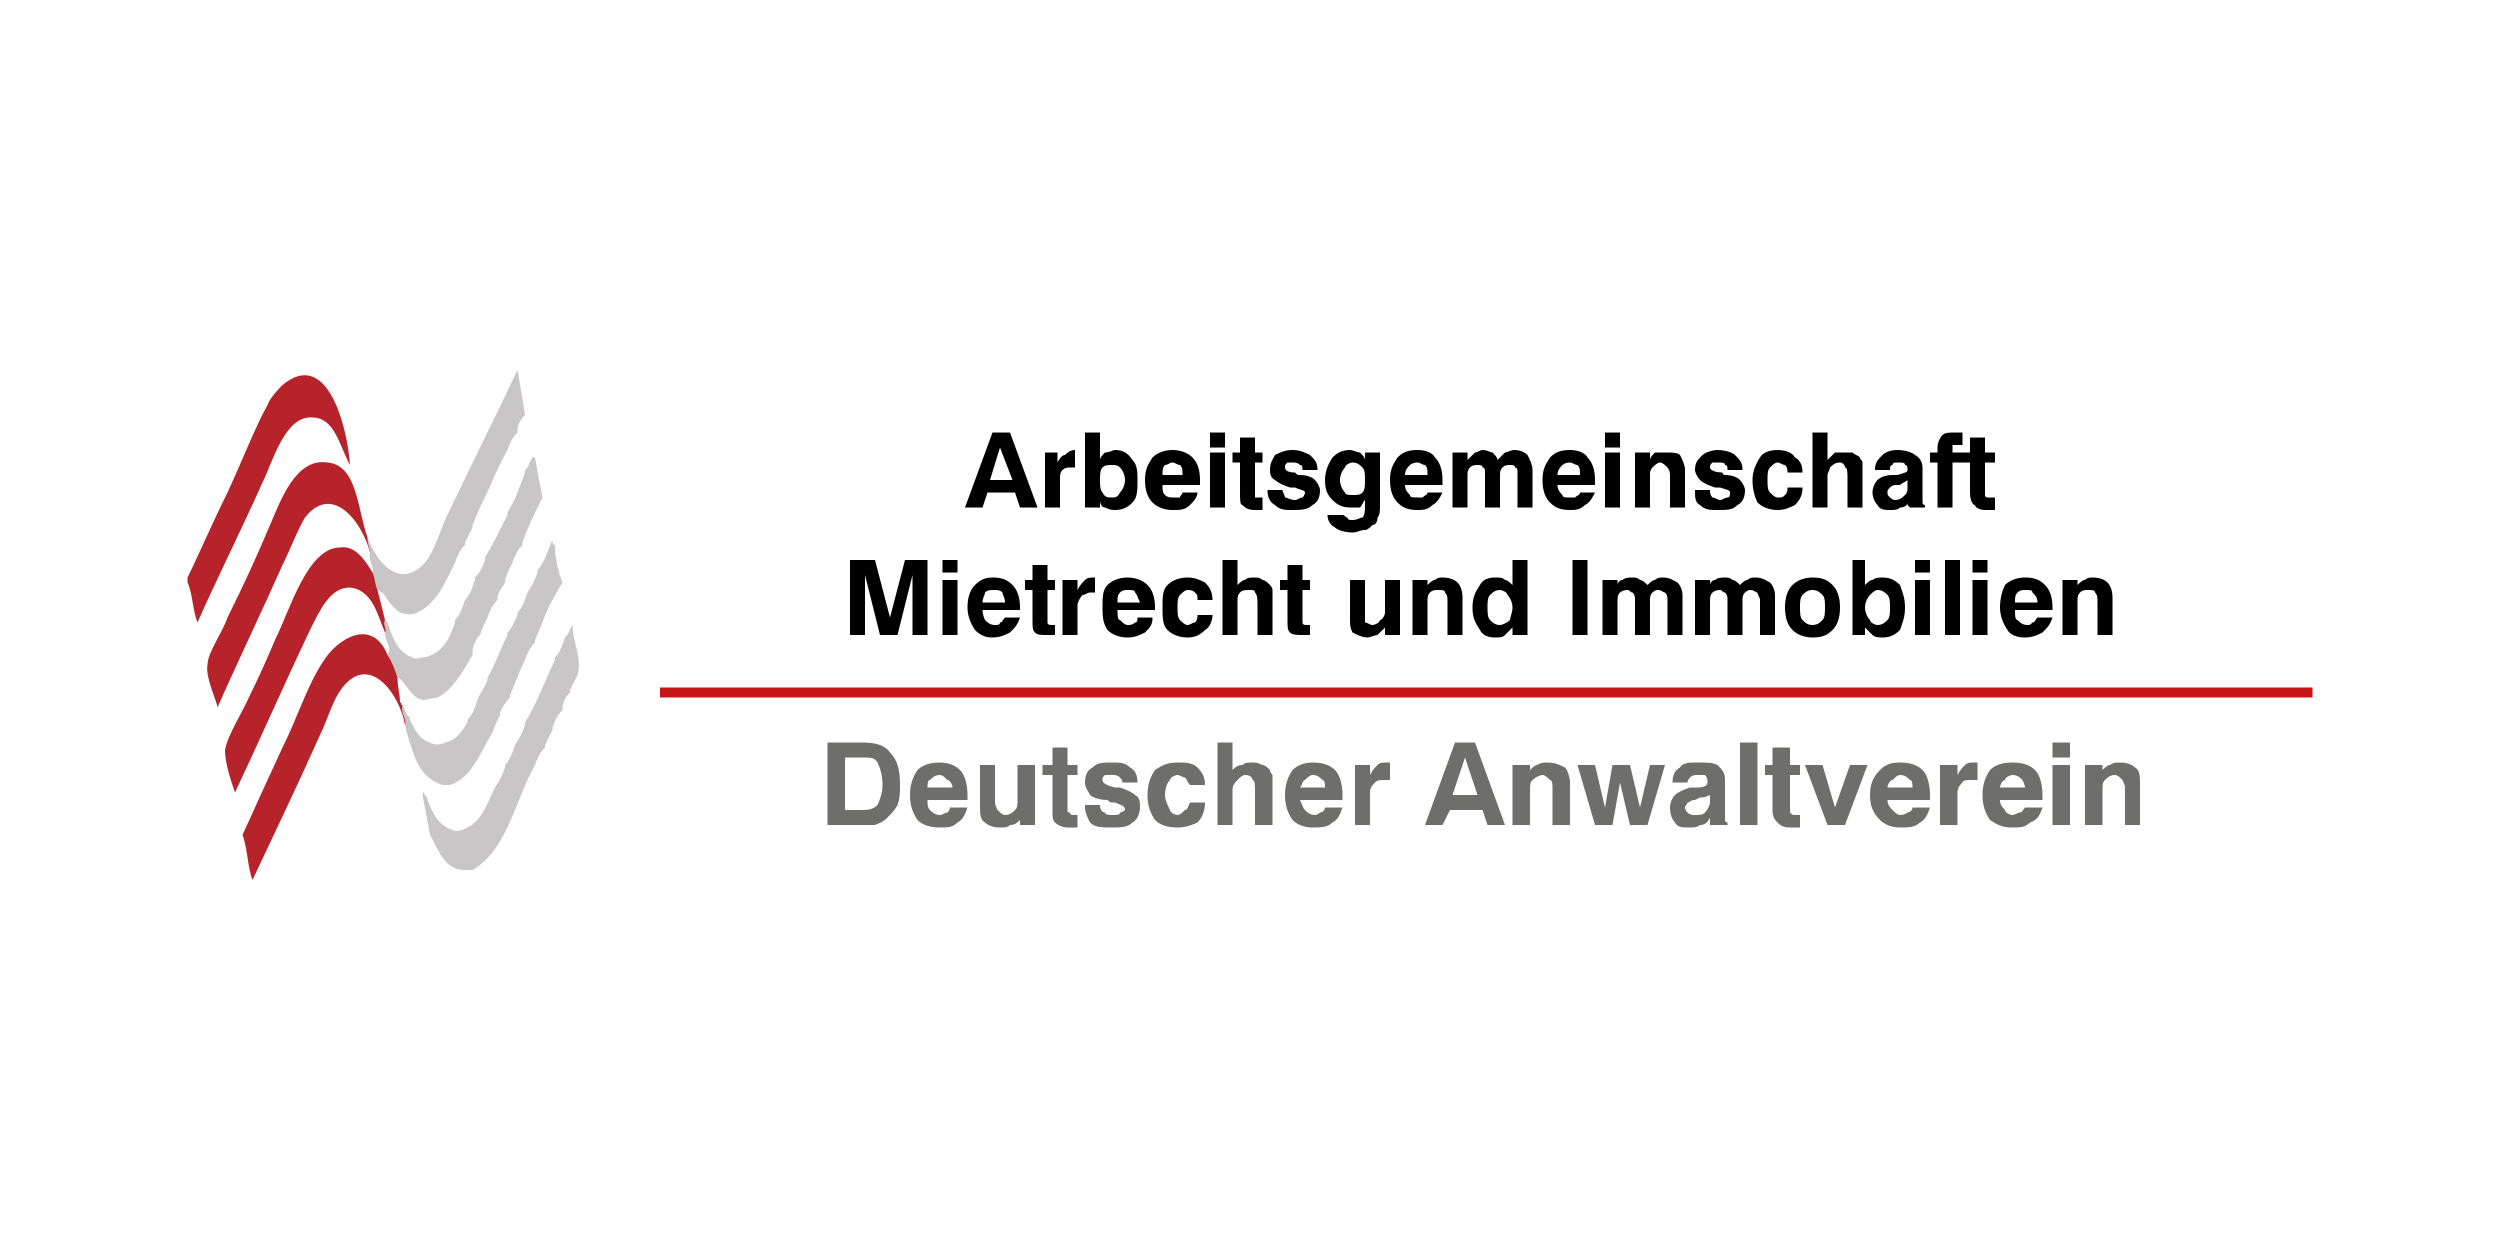
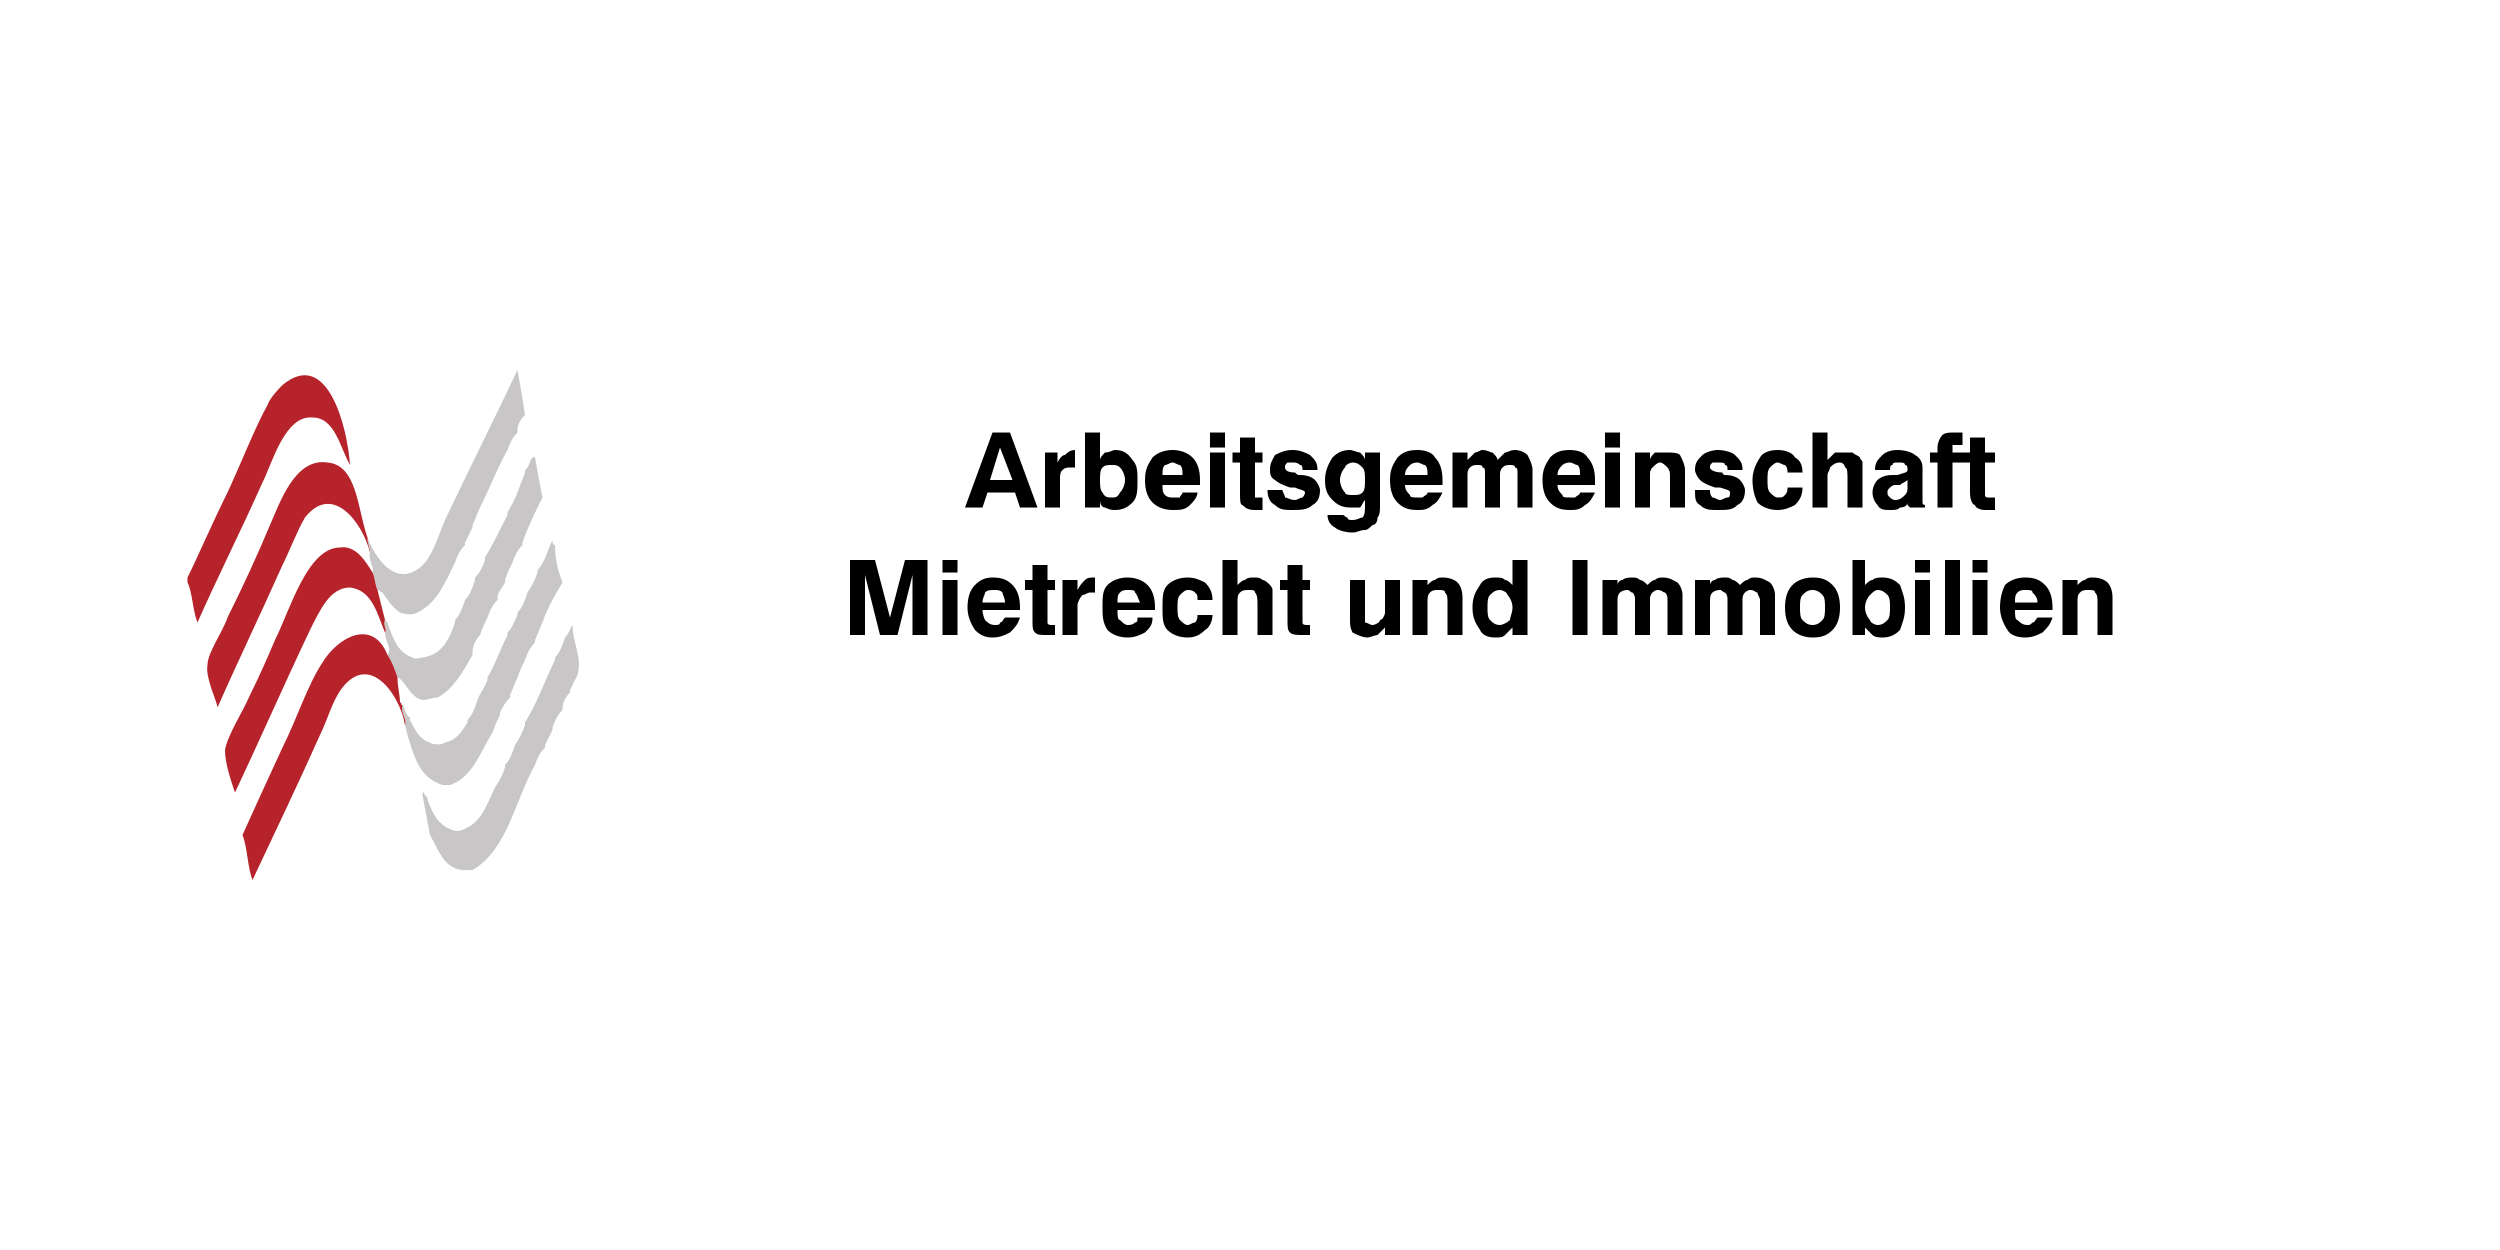
<svg xmlns="http://www.w3.org/2000/svg" xml:space="preserve" width="1000px" height="500px" version="1.1" style="shape-rendering:geometricPrecision; text-rendering:geometricPrecision; image-rendering:optimizeQuality; fill-rule:evenodd; clip-rule:evenodd" viewBox="0 0 1000 500">
  <defs>
    <style type="text/css">
   
    .fil5 {fill:none}
    .fil2 {fill:black}
    .fil0 {fill:#6E6E6D}
    .fil4 {fill:#B6232B}
    .fil1 {fill:#C61617}
    .fil3 {fill:#C8C6C7}
   
  </style>
  </defs>
  <g id="Ebene_x0020_1">
    <g id="_2057418300368">
-       <path class="fil0" d="M331 330l0 -33 14 0c5,0 9,1 11,4 3,3 4,7 4,13 0,3 0,5 -1,8 -1,2 -3,4 -4,5 -2,2 -3,2 -5,3 -2,0 -4,0 -7,0l-12 0 0 0zm7 -6l6 0c3,0 5,0 7,-2 1,-2 2,-5 2,-8 0,-4 -1,-7 -2,-9 -1,-2 -3,-2 -6,-2l-7 0 0 21 0 0zm42 -1l7 0c-1,3 -2,5 -4,6 -2,2 -4,2 -7,2 -4,0 -7,-1 -9,-3 -2,-3 -3,-6 -3,-10 0,-4 1,-7 3,-10 2,-2 5,-3 9,-3 3,0 6,1 8,3 2,2 3,6 3,10 0,0 0,1 0,1 0,0 0,1 0,1l-16 0c0,2 0,3 1,4 1,1 2,2 4,2 1,0 2,-1 3,-1 0,0 1,-1 1,-2zm-9 -8l10 0c0,-1 -1,-3 -2,-3 -1,-1 -2,-2 -3,-2 -2,0 -3,1 -4,2 -1,0 -1,2 -1,3zm43 -9l0 24 -6 0 0 -2c-1,1 -2,2 -4,2 -1,1 -2,1 -4,1 -3,0 -5,-1 -6,-2 -2,-1 -2,-4 -2,-6l0 -17 6 0 0 15c0,1 1,3 1,3 1,1 2,2 3,2 2,0 3,-1 4,-2 1,-1 1,-2 1,-4l0 -14 7 0 0 0zm17 25c-1,0 -1,0 -2,0 -1,0 -2,0 -2,0 -2,0 -4,-1 -5,-2 -1,-1 -1,-2 -1,-5l0 -14 -4 0 0 -4 4 0 0 -7 6 0 0 7 4 0 0 4 -4 0 0 14c0,1 0,1 1,1 0,1 1,1 1,1l2 0 0 5 0 0zm3 -9l6 0c0,2 1,3 2,3 0,1 2,1 3,1 2,0 3,0 3,-1 1,0 2,-1 2,-1 0,-2 -2,-2 -4,-3 -2,0 -2,0 -3,-1 -3,0 -6,-1 -7,-2 -1,-2 -2,-3 -2,-5 0,-3 1,-5 3,-6 2,-2 4,-2 8,-2 3,0 5,0 7,2 2,1 3,3 3,6l-6 0c0,-1 -1,-2 -1,-2 -1,-1 -2,-1 -3,-1 -2,0 -3,0 -3,0 -1,1 -1,1 -1,2 0,1 1,2 5,3 1,0 1,0 2,0 3,1 5,2 6,3 2,1 2,3 2,5 0,2 -1,5 -3,6 -2,2 -5,2 -8,2 -4,0 -7,0 -9,-2 -1,-2 -2,-4 -2,-6l0 -1 0 0zm42 -1l6 0c0,3 -1,6 -3,8 -2,1 -5,2 -8,2 -4,0 -7,-1 -9,-3 -2,-3 -3,-6 -3,-10 0,-4 1,-7 3,-10 3,-2 5,-3 9,-3 3,0 6,0 8,2 2,2 3,4 3,7l-6 0c-1,-1 -1,-2 -2,-3 -1,0 -2,-1 -3,-1 -1,0 -3,1 -3,2 -1,1 -2,3 -2,6 0,2 1,4 2,6 0,1 2,2 3,2 1,0 2,-1 3,-2 1,0 1,-1 2,-3zm11 9l0 -33 6 0 0 11c1,-1 2,-2 4,-2 1,-1 2,-1 4,-1 1,0 2,0 4,1 1,0 2,1 3,2 0,0 0,1 1,2 0,1 0,2 0,4l0 0 0 16 -7 0 0 -13c0,-3 0,-5 -1,-5 0,-1 -1,-2 -3,-2 -1,0 -2,1 -3,2 -1,1 -2,2 -2,4l0 14 -6 0zm43 -7l7 0c-1,3 -2,5 -4,6 -2,2 -5,2 -8,2 -3,0 -6,-1 -8,-3 -2,-3 -3,-6 -3,-10 0,-4 1,-7 3,-10 2,-2 5,-3 8,-3 4,0 7,1 9,3 2,2 3,6 3,10 0,0 0,1 0,1 0,0 0,1 0,1l-17 0c1,2 1,3 2,4 1,1 2,2 4,2 1,0 2,-1 2,-1 1,0 2,-1 2,-2zm-10 -8l10 0c0,-1 0,-3 -1,-3 -1,-1 -2,-2 -4,-2 -1,0 -2,1 -3,2 -1,0 -1,2 -2,3zm22 15l0 -24 6 0 0 4c1,-2 2,-3 3,-4 1,-1 2,-1 4,-1 0,0 0,0 1,0 0,0 0,0 0,0l0 7 -2 0c-2,0 -3,0 -4,1 -1,1 -2,2 -2,4l0 13 -6 0 0 0zm40 -33l8 0 12 33 -7 0 -2 -6 -13 0 -3 6 -7 0 12 -33zm4 6l-5 15 10 0 -5 -15zm19 27l0 -24 7 0 0 2c1,-1 2,-2 3,-2 1,-1 3,-1 4,-1 3,0 5,1 7,2 1,1 2,4 2,6l0 17 -7 0 0 -15c0,-1 0,-3 -1,-3 -1,-1 -2,-2 -3,-2 -1,0 -3,1 -4,2 -1,1 -1,2 -1,4l0 14 -7 0 0 0zm33 0l-7 -24 7 0 4 17 3 -17 7 0 4 17 4 -17 6 0 -7 24 -7 0 -4 -17 -3 17 -7 0zm46 -3c-1,2 -2,3 -4,3 -1,1 -3,1 -4,1 -3,0 -5,0 -6,-2 -1,-1 -2,-3 -2,-6 0,-2 1,-4 2,-5 1,-1 3,-2 6,-3 1,0 2,0 3,0 3,0 4,-1 4,-2 0,-1 0,-2 -1,-3 0,0 -1,0 -3,0 -1,0 -2,0 -3,1 0,0 -1,1 -1,2l0 0 -6 0 0 0c0,-3 1,-5 3,-6 1,-2 4,-2 7,-2 4,0 6,0 8,1 2,2 3,3 3,6l0 14c0,1 0,2 0,2 0,1 1,1 1,1l0 1 -7 0c0,0 0,0 0,-1 0,0 0,-1 0,-2zm0 -9c-2,1 -3,1 -4,1 -2,1 -2,1 -2,1 -2,0 -2,1 -3,1 0,1 -1,1 -1,2 0,1 1,2 1,2 1,1 2,1 3,1 2,0 3,0 4,-1 1,-1 2,-3 2,-4l0 -3 0 0zm12 12l0 -33 7 0 0 33 -7 0zm24 1c-1,0 -2,0 -2,0 -1,0 -2,0 -2,0 -3,0 -4,-1 -5,-2 -1,-1 -2,-2 -2,-5l0 -14 -3 0 0 -4 3 0 0 -7 7 0 0 7 4 0 0 4 -4 0 0 14c0,1 0,1 0,1 1,1 1,1 2,1l2 0 0 5 0 0zm11 -1l-9 -24 7 0 5 17 6 -17 7 0 -9 24 -7 0zm34 -7l7 0c-1,3 -2,5 -4,6 -2,2 -5,2 -8,2 -3,0 -6,-1 -8,-3 -3,-3 -4,-6 -4,-10 0,-4 1,-7 4,-10 2,-2 4,-3 8,-3 4,0 7,1 9,3 2,2 3,6 3,10 0,0 0,1 0,1 0,0 0,1 0,1l-17 0c0,2 1,3 2,4 1,1 2,2 3,2 2,0 3,-1 3,-1 1,0 2,-1 2,-2zm-10 -8l10 0c0,-1 0,-3 -1,-3 -1,-1 -2,-2 -4,-2 -1,0 -2,1 -3,2 -1,0 -2,2 -2,3zm21 15l0 -24 7 0 0 4c1,-2 2,-3 3,-4 1,-1 2,-1 4,-1 0,0 0,0 0,0 1,0 1,0 1,0l0 7 -2 0c-2,0 -4,0 -4,1 -1,1 -2,2 -2,4l0 13 -7 0 0 0zm34 -7l7 0c-1,3 -2,5 -5,6 -2,2 -4,2 -7,2 -4,0 -6,-1 -9,-3 -2,-3 -3,-6 -3,-10 0,-4 1,-7 3,-10 2,-2 5,-3 9,-3 4,0 7,1 9,3 2,2 3,6 3,10 0,0 0,1 0,1 0,0 0,1 0,1l-17 0c0,2 1,3 2,4 0,1 2,2 3,2 1,0 2,-1 3,-1 1,0 1,-1 2,-2zm-10 -8l10 0c0,-1 -1,-3 -1,-3 -1,-1 -2,-2 -4,-2 -1,0 -3,1 -3,2 -1,0 -2,2 -2,3zm21 -12l0 -6 7 0 0 6 -7 0zm0 27l0 -24 7 0 0 24 -7 0zm13 0l0 -24 7 0 0 2c1,-1 2,-2 3,-2 1,-1 3,-1 4,-1 3,0 5,1 6,2 2,1 2,4 2,6l0 17 -6 0 0 -15c0,-1 -1,-3 -1,-3 -1,-1 -2,-2 -3,-2 -2,0 -3,1 -4,2 -1,1 -1,2 -1,4l0 14 -7 0 0 0z" />
-       <polygon class="fil1" points="264,279 925,279 925,275 264,275 " />
      <path class="fil2" d="M397 173l7 0 11 30 -7 0 -2 -6 -11 0 -2 6 -7 0 11 -30zm3 6l-4 13 9 0 -5 -13zm18 24l0 -22 5 0 0 4c1,-2 2,-3 3,-3 1,-1 2,-2 4,-2 0,0 0,0 0,0 0,0 0,0 0,1l0 6 -2 0c-1,0 -2,0 -3,1 -1,1 -1,2 -1,4l0 11 -6 0zm16 -30l6 0 0 11c0,-1 1,-2 2,-3 2,0 3,-1 4,-1 3,0 5,1 7,4 2,2 2,5 2,8 0,4 0,7 -2,9 -2,2 -4,3 -7,3 -1,0 -2,0 -4,-1 -1,0 -2,-1 -2,-3l0 3 -6 0 0 -30 0 0zm16 19c0,-2 -1,-4 -2,-5 -1,-1 -2,-1 -3,-1 -2,0 -3,0 -4,1 -1,1 -1,3 -1,5 0,2 0,4 1,5 1,2 2,2 4,2 1,0 2,0 3,-2 1,-1 2,-3 2,-5zm23 5l6 0c0,2 -2,4 -3,5 -2,2 -4,2 -7,2 -3,0 -6,-1 -8,-3 -2,-2 -3,-5 -3,-9 0,-4 1,-6 3,-9 2,-2 5,-3 8,-3 3,0 6,1 8,3 2,2 3,5 3,9 0,1 0,1 0,1 0,0 0,1 0,1l-15 0c0,2 0,3 1,4 1,1 2,1 3,1 1,0 2,0 3,0 0,-1 1,-1 1,-2zm-8 -7l8 0c0,-2 0,-3 -1,-4 -1,0 -2,-1 -3,-1 -1,0 -2,1 -3,1 -1,1 -1,2 -1,4zm19 -11l0 -6 6 0 0 6 -6 0zm0 24l0 -22 6 0 0 22 -6 0zm21 1c-1,0 -1,0 -2,0 -1,0 -1,0 -1,0 -3,0 -4,-1 -5,-2 -1,0 -1,-2 -1,-5l0 -12 -3 0 0 -4 3 0 0 -6 6 0 0 6 3 0 0 4 -3 0 0 13c0,0 0,1 0,1 0,0 1,0 2,0l1 0 0 5zm2 -8l6 0c0,1 1,2 1,3 1,0 2,1 4,1 1,0 2,-1 3,-1 0,0 1,-1 1,-2 0,-1 -2,-1 -4,-2 -1,0 -2,0 -2,0 -3,-1 -5,-2 -6,-3 -2,-1 -2,-3 -2,-4 0,-3 1,-4 2,-6 2,-1 4,-2 7,-2 3,0 5,1 7,2 2,2 3,3 3,6l-6 0c0,-1 0,-2 -1,-2 -1,-1 -2,-1 -3,-1 -1,0 -2,0 -2,0 -1,1 -1,1 -1,2 0,1 1,2 4,2 1,1 1,1 2,1 3,0 5,1 6,2 1,1 2,3 2,4 0,3 -1,5 -3,6 -2,2 -5,2 -8,2 -3,0 -5,0 -7,-2 -2,-1 -3,-3 -3,-6l0 0 0 0zm24 10l6 0c1,0 1,1 2,1 0,1 1,1 2,1 2,0 3,-1 4,-1 1,-1 1,-3 1,-5l0 -2c-1,1 -1,2 -2,3 -1,0 -3,0 -4,0 -3,0 -5,-1 -7,-3 -2,-2 -3,-4 -3,-8 0,-3 1,-6 3,-9 2,-2 4,-3 7,-3 1,0 3,1 4,1 1,1 2,2 2,3l0 -3 6 0 0 21c0,2 0,4 -1,5 0,2 -1,3 -2,3 -1,1 -2,2 -3,2 -2,0 -3,1 -5,1 -3,0 -6,-1 -7,-2 -2,-1 -3,-3 -3,-5zm5 -14c0,2 1,4 2,5 0,1 2,1 3,1 2,0 3,0 4,-1 1,-1 1,-3 1,-5 0,-2 0,-4 -1,-5 -1,-1 -2,-2 -4,-2 -1,0 -3,1 -3,2 -1,1 -2,3 -2,5zm35 5l6 0c-1,2 -2,4 -4,5 -2,2 -4,2 -6,2 -4,0 -6,-1 -8,-3 -2,-2 -3,-5 -3,-9 0,-4 1,-6 3,-9 2,-2 4,-3 8,-3 3,0 6,1 7,3 2,2 3,5 3,9 0,1 0,1 0,1 0,0 0,1 0,1l-15 0c0,2 1,3 2,4 0,1 1,1 3,1 1,0 2,0 2,0 1,-1 2,-1 2,-2zm-9 -7l9 0c0,-2 0,-3 -1,-4 -1,0 -2,-1 -3,-1 -2,0 -3,1 -3,1 -1,1 -2,2 -2,4zm19 13l0 -22 6 0 0 3c1,-1 2,-2 3,-3 1,0 2,-1 3,-1 2,0 3,1 4,1 1,1 2,2 2,3 1,-1 2,-2 3,-3 1,0 2,-1 4,-1 2,0 4,1 5,2 1,2 2,4 2,6l0 15 -6 0 0 -14c0,-1 0,-2 -1,-2 0,-1 -1,-1 -2,-1 -1,0 -2,0 -3,1 -1,1 -1,2 -1,3l0 13 -6 0 0 -14c0,-1 0,-2 -1,-2 0,-1 -1,-1 -2,-1 -1,0 -2,0 -3,1 -1,1 -1,2 -1,3l0 13 -6 0 0 0zm51 -6l6 0c-1,2 -2,4 -4,5 -2,2 -4,2 -6,2 -4,0 -6,-1 -8,-3 -2,-2 -3,-5 -3,-9 0,-4 1,-6 3,-9 2,-2 4,-3 8,-3 3,0 6,1 7,3 2,2 3,5 3,9 0,1 0,1 0,1 0,0 0,1 0,1l-15 0c0,2 1,3 2,4 0,1 1,1 3,1 1,0 2,0 2,0 1,-1 2,-1 2,-2zm-9 -7l9 0c0,-2 0,-3 -1,-4 -1,0 -2,-1 -3,-1 -2,0 -3,1 -3,1 -1,1 -2,2 -2,4zm19 -11l0 -6 6 0 0 6 -6 0zm0 24l0 -22 6 0 0 22 -6 0zm12 0l0 -22 6 0 0 3c0,-1 1,-2 2,-3 2,0 3,0 4,0 3,0 5,0 6,1 1,2 2,4 2,6l0 15 -6 0 0 -13c0,-2 -1,-3 -1,-3 -1,-1 -2,-2 -3,-2 -1,0 -2,1 -3,2 -1,1 -1,2 -1,3l0 13 -6 0zm24 -7l6 0c0,1 0,2 1,3 1,0 2,1 3,1 1,0 2,-1 3,-1 1,0 1,-1 1,-2 0,-1 -1,-1 -4,-2 -1,0 -1,0 -2,0 -3,-1 -5,-2 -6,-3 -1,-1 -2,-3 -2,-4 0,-3 1,-4 3,-6 1,-1 4,-2 6,-2 3,0 6,1 7,2 2,2 3,3 3,6l-6 0c0,-1 0,-2 -1,-2 0,-1 -1,-1 -3,-1 -1,0 -2,0 -2,0 -1,1 -1,1 -1,2 0,1 2,2 5,2 0,1 1,1 1,1 3,0 5,1 6,2 1,1 2,3 2,4 0,3 -1,5 -3,6 -2,2 -4,2 -8,2 -3,0 -5,0 -7,-2 -2,-1 -2,-3 -2,-6l0 0 0 0zm37 -1l6 0c0,3 -1,5 -3,7 -2,1 -4,2 -7,2 -3,0 -6,-1 -8,-3 -1,-2 -2,-5 -2,-9 0,-3 1,-6 3,-9 1,-2 4,-3 7,-3 3,0 6,1 7,3 2,1 3,3 3,6l-6 0c0,-1 0,-2 -1,-3 -1,0 -2,-1 -3,-1 -1,0 -2,1 -3,2 -1,1 -1,3 -1,5 0,2 0,4 1,5 1,1 2,2 3,2 2,0 2,0 3,-1 1,-1 1,-2 1,-3zm10 8l0 -30 6 0 0 11c1,-1 2,-2 3,-3 1,0 2,0 4,0 1,0 2,0 3,0 1,1 2,1 3,2 0,1 1,1 1,2 0,1 0,2 0,4l0 0 0 14 -6 0 0 -11c0,-3 0,-5 -1,-5 0,-1 -1,-2 -2,-2 -2,0 -3,1 -4,2 0,1 -1,2 -1,3l0 13 -6 0zm38 -2c0,1 -1,2 -3,2 -1,1 -2,1 -4,1 -2,0 -4,0 -5,-2 -1,-1 -2,-3 -2,-5 0,-2 1,-4 2,-5 1,-1 3,-2 6,-2 0,0 1,0 2,0 3,-1 4,-1 4,-2 0,-1 0,-2 -1,-2 0,-1 -1,-1 -3,-1 -1,0 -2,0 -2,1 -1,0 -1,1 -1,2l0 0 -6 0 0 0c0,-3 1,-4 3,-6 1,-1 3,-2 6,-2 3,0 6,1 7,2 2,1 3,3 3,5l0 12c0,1 0,2 0,2 0,1 1,1 1,1l0 1 -6 0c0,0 0,0 -1,-1 0,0 0,-1 0,-1zm0 -9c-1,1 -2,1 -3,2 -1,0 -2,0 -2,0 -1,0 -2,1 -2,1 -1,1 -1,1 -1,2 0,1 0,1 1,2 0,0 1,1 2,1 2,0 3,-1 4,-2 1,-1 1,-2 1,-3l0 -3 0 0zm12 11l0 -18 -3 0 0 -4 3 0 0 -2c0,-2 1,-4 2,-5 1,-1 3,-1 5,-1 0,0 1,0 1,0 1,0 1,0 2,0l0 5 -2 0c-1,0 -1,0 -2,0 0,0 0,1 0,2l0 1 4 0 0 4 -4 0 0 18 -6 0zm23 1c-1,0 -1,0 -2,0 -1,0 -1,0 -2,0 -2,0 -4,-1 -4,-2 -1,0 -2,-2 -2,-5l0 -12 -3 0 0 -4 3 0 0 -6 6 0 0 6 4 0 0 4 -4 0 0 13c0,0 0,1 1,1 0,0 0,0 1,0l2 0 0 5zm-458 50l0 -30 10 0 6 23 6 -23 9 0 0 30 -6 0 0 -24 -6 24 -7 0 -6 -24 0 24 -6 0zm37 -25l0 -5 6 0 0 5 -6 0zm0 25l0 -22 6 0 0 22 -6 0zm25 -7l6 0c-1,3 -2,4 -4,6 -2,1 -4,2 -7,2 -3,0 -5,-1 -7,-3 -2,-3 -3,-6 -3,-9 0,-4 1,-7 3,-9 2,-2 4,-3 7,-3 4,0 6,1 8,3 2,2 3,5 3,9 0,0 0,1 0,1 0,0 0,0 0,0l-15 0c0,2 1,4 1,4 1,1 2,2 4,2 1,0 2,0 2,-1 1,0 1,-1 2,-2zm-9 -6l9 0c0,-2 -1,-3 -1,-4 -1,-1 -2,-1 -3,-1 -2,0 -3,0 -4,1 0,1 -1,2 -1,4zm29 13c-1,0 -1,0 -2,0 -1,0 -1,0 -1,0 -3,0 -4,0 -5,-1 -1,-1 -1,-2 -1,-5l0 -12 -3 0 0 -4 3 0 0 -6 6 0 0 6 3 0 0 4 -3 0 0 12c0,1 0,1 0,1 0,1 1,1 2,1l1 0 0 4zm3 0l0 -22 6 0 0 4c1,-2 2,-3 3,-4 1,-1 2,-1 4,-1 0,0 0,0 0,0 0,0 0,0 0,0l0 6 -2 0c-1,0 -2,1 -3,1 -1,1 -2,3 -2,4l0 12 -6 0zm30 -7l6 0c0,3 -1,4 -3,6 -2,1 -4,2 -7,2 -3,0 -6,-1 -8,-3 -2,-3 -2,-6 -2,-9 0,-4 0,-7 2,-9 2,-2 5,-3 8,-3 3,0 6,1 8,3 2,2 3,5 3,9 0,0 0,1 0,1 0,0 0,0 0,0l-15 0c0,2 0,4 1,4 1,1 2,2 3,2 1,0 2,0 3,-1 1,0 1,-1 1,-2zm-8 -6l9 0c-1,-2 -1,-3 -2,-4 0,-1 -1,-1 -3,-1 -1,0 -2,0 -3,1 -1,1 -1,2 -1,4zm32 5l6 0c0,2 -1,5 -3,6 -2,2 -4,3 -7,3 -3,0 -6,-1 -8,-3 -2,-2 -2,-5 -2,-9 0,-4 0,-7 2,-9 2,-2 5,-3 8,-3 3,0 5,1 7,2 2,2 3,4 3,7l-6 0c0,-2 0,-2 -1,-3 -1,-1 -2,-1 -3,-1 -1,0 -2,1 -3,2 -1,1 -1,3 -1,5 0,2 0,4 1,5 1,1 2,2 3,2 1,0 2,-1 3,-1 1,-1 1,-2 1,-3zm10 8l0 -30 6 0 0 10c1,-1 2,-2 3,-2 1,-1 2,-1 4,-1 1,0 2,0 3,1 1,0 2,1 3,2 0,0 1,1 1,2 0,0 0,2 0,3l0 1 0 14 -6 0 0 -12c0,-2 0,-4 -1,-5 0,-1 -1,-1 -2,-1 -2,0 -3,0 -4,1 -1,1 -1,2 -1,4l0 13 -6 0zm35 0c0,0 -1,0 -2,0 -1,0 -1,0 -1,0 -2,0 -4,0 -5,-1 -1,-1 -1,-2 -1,-5l0 -12 -3 0 0 -4 3 0 0 -6 6 0 0 6 3 0 0 4 -3 0 0 12c0,1 0,1 0,1 0,1 1,1 2,1l1 0 0 4 0 0zm36 -22l0 22 -6 0 0 -3c-1,1 -2,2 -3,3 -1,0 -3,1 -4,1 -2,0 -4,-1 -6,-2 -1,-2 -1,-3 -1,-6l0 -15 6 0 0 13c0,2 0,3 0,4 1,0 2,1 3,1 1,0 3,-1 3,-2 1,0 2,-2 2,-3l0 -13 6 0zm5 22l0 -22 6 0 0 2c1,-1 2,-2 3,-2 1,-1 2,-1 3,-1 3,0 5,1 6,2 1,1 2,3 2,6l0 15 -6 0 0 -13c0,-2 0,-3 -1,-4 0,-1 -1,-1 -3,-1 -1,0 -2,0 -3,1 -1,1 -1,2 -1,4l0 13 -6 0zm46 -30l0 30 -6 0 0 -3c-1,1 -2,2 -3,3 -1,1 -2,1 -4,1 -3,0 -5,-1 -6,-3 -2,-3 -3,-5 -3,-9 0,-4 1,-6 3,-9 1,-2 3,-3 6,-3 2,0 3,0 4,1 1,0 2,1 3,2l0 -10 6 0zm-16 19c0,2 0,4 1,5 1,1 2,2 4,2 1,0 3,-1 4,-2 0,-1 1,-3 1,-5 0,-2 -1,-4 -2,-5 0,-1 -2,-2 -3,-2 -2,0 -3,1 -4,2 -1,1 -1,3 -1,5zm34 11l0 -30 6 0 0 30 -6 0zm12 0l0 -22 6 0 0 2c0,-1 1,-2 2,-2 1,-1 3,-1 4,-1 1,0 2,0 3,1 1,0 2,1 3,2 1,-1 2,-2 3,-2 1,-1 2,-1 3,-1 3,0 4,1 6,2 1,1 2,3 2,5l0 16 -6 0 0 -14c0,-1 0,-2 -1,-3 -1,0 -1,-1 -3,-1 -1,0 -2,1 -2,1 -1,1 -1,2 -1,3l0 14 -6 0 0 -14c0,-1 0,-2 -1,-3 -1,0 -1,-1 -2,-1 -2,0 -3,1 -3,1 -1,1 -1,2 -1,4l0 13 -6 0 0 0zm37 0l0 -22 6 0 0 2c0,-1 1,-2 2,-2 1,-1 3,-1 4,-1 1,0 2,0 3,1 1,0 2,1 3,2 1,-1 2,-2 3,-2 1,-1 2,-1 3,-1 3,0 4,1 6,2 1,1 2,3 2,5l0 16 -6 0 0 -14c0,-1 -1,-2 -1,-3 -1,0 -1,-1 -3,-1 -1,0 -2,1 -2,1 -1,1 -1,2 -1,3l0 14 -6 0 0 -14c0,-1 0,-2 -1,-3 -1,0 -1,-1 -2,-1 -2,0 -3,1 -3,1 -1,1 -1,2 -1,4l0 13 -6 0 0 0zm36 -11c0,-4 1,-7 3,-9 2,-2 5,-3 8,-3 4,0 6,1 8,3 2,2 3,5 3,9 0,4 -1,7 -3,9 -2,2 -4,3 -8,3 -3,0 -6,-1 -8,-3 -2,-2 -3,-5 -3,-9zm6 0c0,2 0,4 1,5 1,1 2,2 4,2 2,0 3,-1 4,-2 1,-1 1,-3 1,-5 0,-2 0,-4 -1,-5 -1,-1 -2,-2 -4,-2 -2,0 -3,1 -4,2 -1,1 -1,3 -1,5zm21 -19l5 0 0 10c1,-1 2,-2 3,-2 1,-1 3,-1 4,-1 3,0 5,1 7,3 1,3 2,5 2,9 0,4 -1,6 -2,9 -2,2 -4,3 -7,3 -1,0 -3,0 -4,-1 -1,-1 -2,-2 -3,-3l0 3 -5 0 0 -30 0 0zm15 19c0,-2 0,-4 -1,-5 -1,-1 -2,-2 -4,-2 -1,0 -2,1 -3,2 -1,1 -2,3 -2,5 0,2 1,4 2,5 0,1 2,2 3,2 2,0 3,-1 4,-2 1,-1 1,-3 1,-5zm10 -14l0 -5 6 0 0 5 -6 0zm0 25l0 -22 6 0 0 22 -6 0zm12 0l0 -30 6 0 0 30 -6 0zm11 -25l0 -5 6 0 0 5 -6 0zm0 25l0 -22 6 0 0 22 -6 0zm26 -7l6 0c-1,3 -2,4 -4,6 -2,1 -4,2 -7,2 -3,0 -6,-1 -7,-3 -2,-3 -3,-6 -3,-9 0,-4 1,-7 2,-9 2,-2 5,-3 8,-3 4,0 6,1 8,3 2,2 3,5 3,9 0,0 0,1 0,1 0,0 0,0 0,0l-15 0c0,2 0,4 1,4 1,1 2,2 4,2 1,0 1,0 2,-1 1,0 1,-1 2,-2zm-9 -6l9 0c0,-2 -1,-3 -2,-4 0,-1 -1,-1 -3,-1 -1,0 -2,0 -3,1 -1,1 -1,2 -1,4zm19 13l0 -22 6 0 0 2c1,-1 2,-2 3,-2 1,-1 2,-1 3,-1 3,0 5,1 6,2 1,1 2,3 2,6l0 15 -6 0 0 -13c0,-2 0,-3 -1,-4 0,-1 -1,-1 -3,-1 -1,0 -2,0 -3,1 -1,1 -1,2 -1,4l0 13 -6 0z" />
      <path class="fil3" d="M166 303c-2,-5 -3,-9 -4,-13 1,-2 -2,-5 -1,-8 1,1 1,4 3,5 0,0 0,0 0,1 2,4 4,8 8,9 1,1 5,1 6,0 5,-1 7,-5 9,-8 0,0 0,-1 0,-1 2,-2 3,-5 4,-8 0,0 0,0 0,0 1,-3 3,-5 4,-8 0,0 0,0 0,-1 3,-5 5,-11 8,-17 0,0 0,0 0,-1 2,-2 3,-5 4,-7 0,-1 0,-1 0,-1 2,-2 3,-5 4,-8 0,0 0,0 0,0 2,-3 3,-5 4,-8 0,-1 0,-1 0,-1 3,-3 4,-8 6,-12 0,1 0,2 1,2 0,5 1,10 3,15 -3,5 -6,10 -8,16 0,0 0,0 0,0 -1,2 -2,5 -3,7 0,0 0,1 0,1 -2,2 -3,4 -4,7 0,0 0,0 0,0 -1,2 -2,4 -3,7 0,0 0,0 0,0 -1,2 -2,5 -3,7 0,0 0,0 0,1 -2,2 -3,4 -4,6 0,1 0,1 0,1 -1,2 -2,4 -3,7 0,0 0,0 0,0 -5,8 -8,18 -17,21 -1,0 -2,0 -3,0 -6,-2 -9,-6 -11,-11zm-12 -55c0,0 1,1 1,1 2,6 4,12 10,14 1,1 3,0 4,0 8,-1 11,-8 13,-14 0,0 0,-1 0,-1 2,-2 3,-5 4,-8 0,0 0,0 0,0 2,-2 3,-5 4,-8 0,0 0,0 0,-1 2,-2 3,-4 4,-7 0,-1 0,-1 0,-1 3,-5 6,-11 9,-17 0,-1 0,-1 0,-1 1,-2 3,-5 4,-8 0,0 0,0 0,0 1,-3 2,-5 3,-8 0,0 0,-1 0,-1 2,-1 2,-6 4,-5 1,6 2,11 3,16 -3,6 -6,12 -8,18 0,1 0,1 0,1 -2,2 -3,4 -4,7 0,0 0,0 0,0 -1,2 -2,4 -3,7 0,0 0,0 0,1 -1,2 -3,4 -3,6 0,1 0,1 0,1 -2,2 -3,4 -4,7 0,0 0,0 0,0 -1,2 -2,4 -3,7 0,0 0,0 0,0 -2,2 -3,5 -3,7 0,0 0,1 0,1 -4,7 -8,14 -14,17 -2,0 -4,1 -6,1 -5,-1 -7,-8 -10,-9 -1,-3 -2,-6 -4,-9 2,-3 -1,-5 -1,-9 1,-1 -1,-3 0,-5zm72 7c2,-2 2,-4 3,-5 0,7 4,13 2,20 -1,2 -2,4 -3,6 0,1 0,1 0,1 -2,2 -3,4 -3,7 0,0 0,0 0,0 -2,2 -3,4 -4,7 0,0 0,0 0,1 -1,2 -2,4 -3,6 0,1 0,1 0,1 -2,2 -3,4 -4,7 0,0 0,0 0,0 -8,14 -11,34 -25,42 -1,0 -1,0 -1,0 -10,1 -12,-7 -16,-14 -1,-5 -2,-11 -3,-16 0,-3 1,1 2,1 0,0 0,1 0,1 2,5 4,10 10,12 2,1 4,0 6,-1 6,-3 8,-10 11,-16 0,0 0,0 0,0 2,-3 3,-5 4,-8 0,0 0,-1 0,-1 2,-2 3,-5 4,-8 0,0 0,0 0,0 2,-3 3,-5 4,-8 0,0 0,0 0,-1 5,-8 8,-17 12,-25 0,-1 0,-1 0,-1 2,-2 3,-5 4,-8 0,0 0,0 0,0zm-75 -19c-1,-2 -1,-5 -2,-7 1,-2 -2,-5 -1,-8 0,-2 -1,-3 -1,-6 3,8 11,20 21,12 5,-4 7,-12 10,-19 9,-19 21,-43 29,-60 1,6 2,11 3,18 -2,2 -3,4 -3,6 0,1 0,1 0,1 -2,2 -3,4 -4,7 0,0 0,0 0,0 -4,7 -7,15 -11,23 0,0 0,0 0,0 -1,2 -2,5 -3,7 0,0 0,0 0,1 -1,2 -2,4 -3,6 0,1 0,1 0,1 -2,2 -3,4 -4,7 0,0 0,0 0,0 -4,8 -7,16 -15,20 -2,1 -4,1 -7,0 -3,-2 -5,-5 -7,-8 -1,0 -1,-1 -2,-1z" />
      <path class="fil4" d="M75 231c4,-8 10,-22 16,-34 6,-13 11,-26 16,-35 1,-3 5,-7 6,-8 18,-15 26,17 27,32 -4,-7 -6,-19 -15,-19 -11,-1 -16,18 -20,26 -8,18 -19,40 -26,56 -2,-5 -2,-12 -4,-16 0,-1 0,-2 0,-2zm73 -10c-3,-12 -15,-28 -26,-14 -3,5 -6,13 -9,19 -8,18 -19,41 -26,57 0,-2 -5,-12 -4,-17 0,-5 6,-13 8,-19 6,-12 12,-25 17,-37 4,-9 10,-27 23,-25 12,1 12,19 16,30 0,3 1,4 1,6zm6 32c-3,-7 -5,-17 -14,-18 -8,0 -12,9 -16,17 -10,21 -21,46 -30,65 -1,-3 -4,-11 -4,-17 1,-6 7,-15 10,-22 4,-8 7,-15 10,-22 6,-12 13,-37 26,-37 6,-1 10,5 13,10 1,2 1,5 2,7 1,4 2,8 3,12 -1,2 1,4 0,5zm8 37c-2,-12 -14,-29 -25,-15 -4,5 -6,13 -9,19 -8,18 -19,41 -27,58 -2,-5 -2,-13 -4,-18 4,-9 10,-22 16,-35 6,-12 10,-25 16,-34 6,-10 20,-18 26,-3 2,3 3,6 4,9 0,4 1,7 1,10 1,0 0,1 1,1 -1,3 2,6 1,8z" />
    </g>
    <rect class="fil5" width="1000" height="500" />
  </g>
</svg>